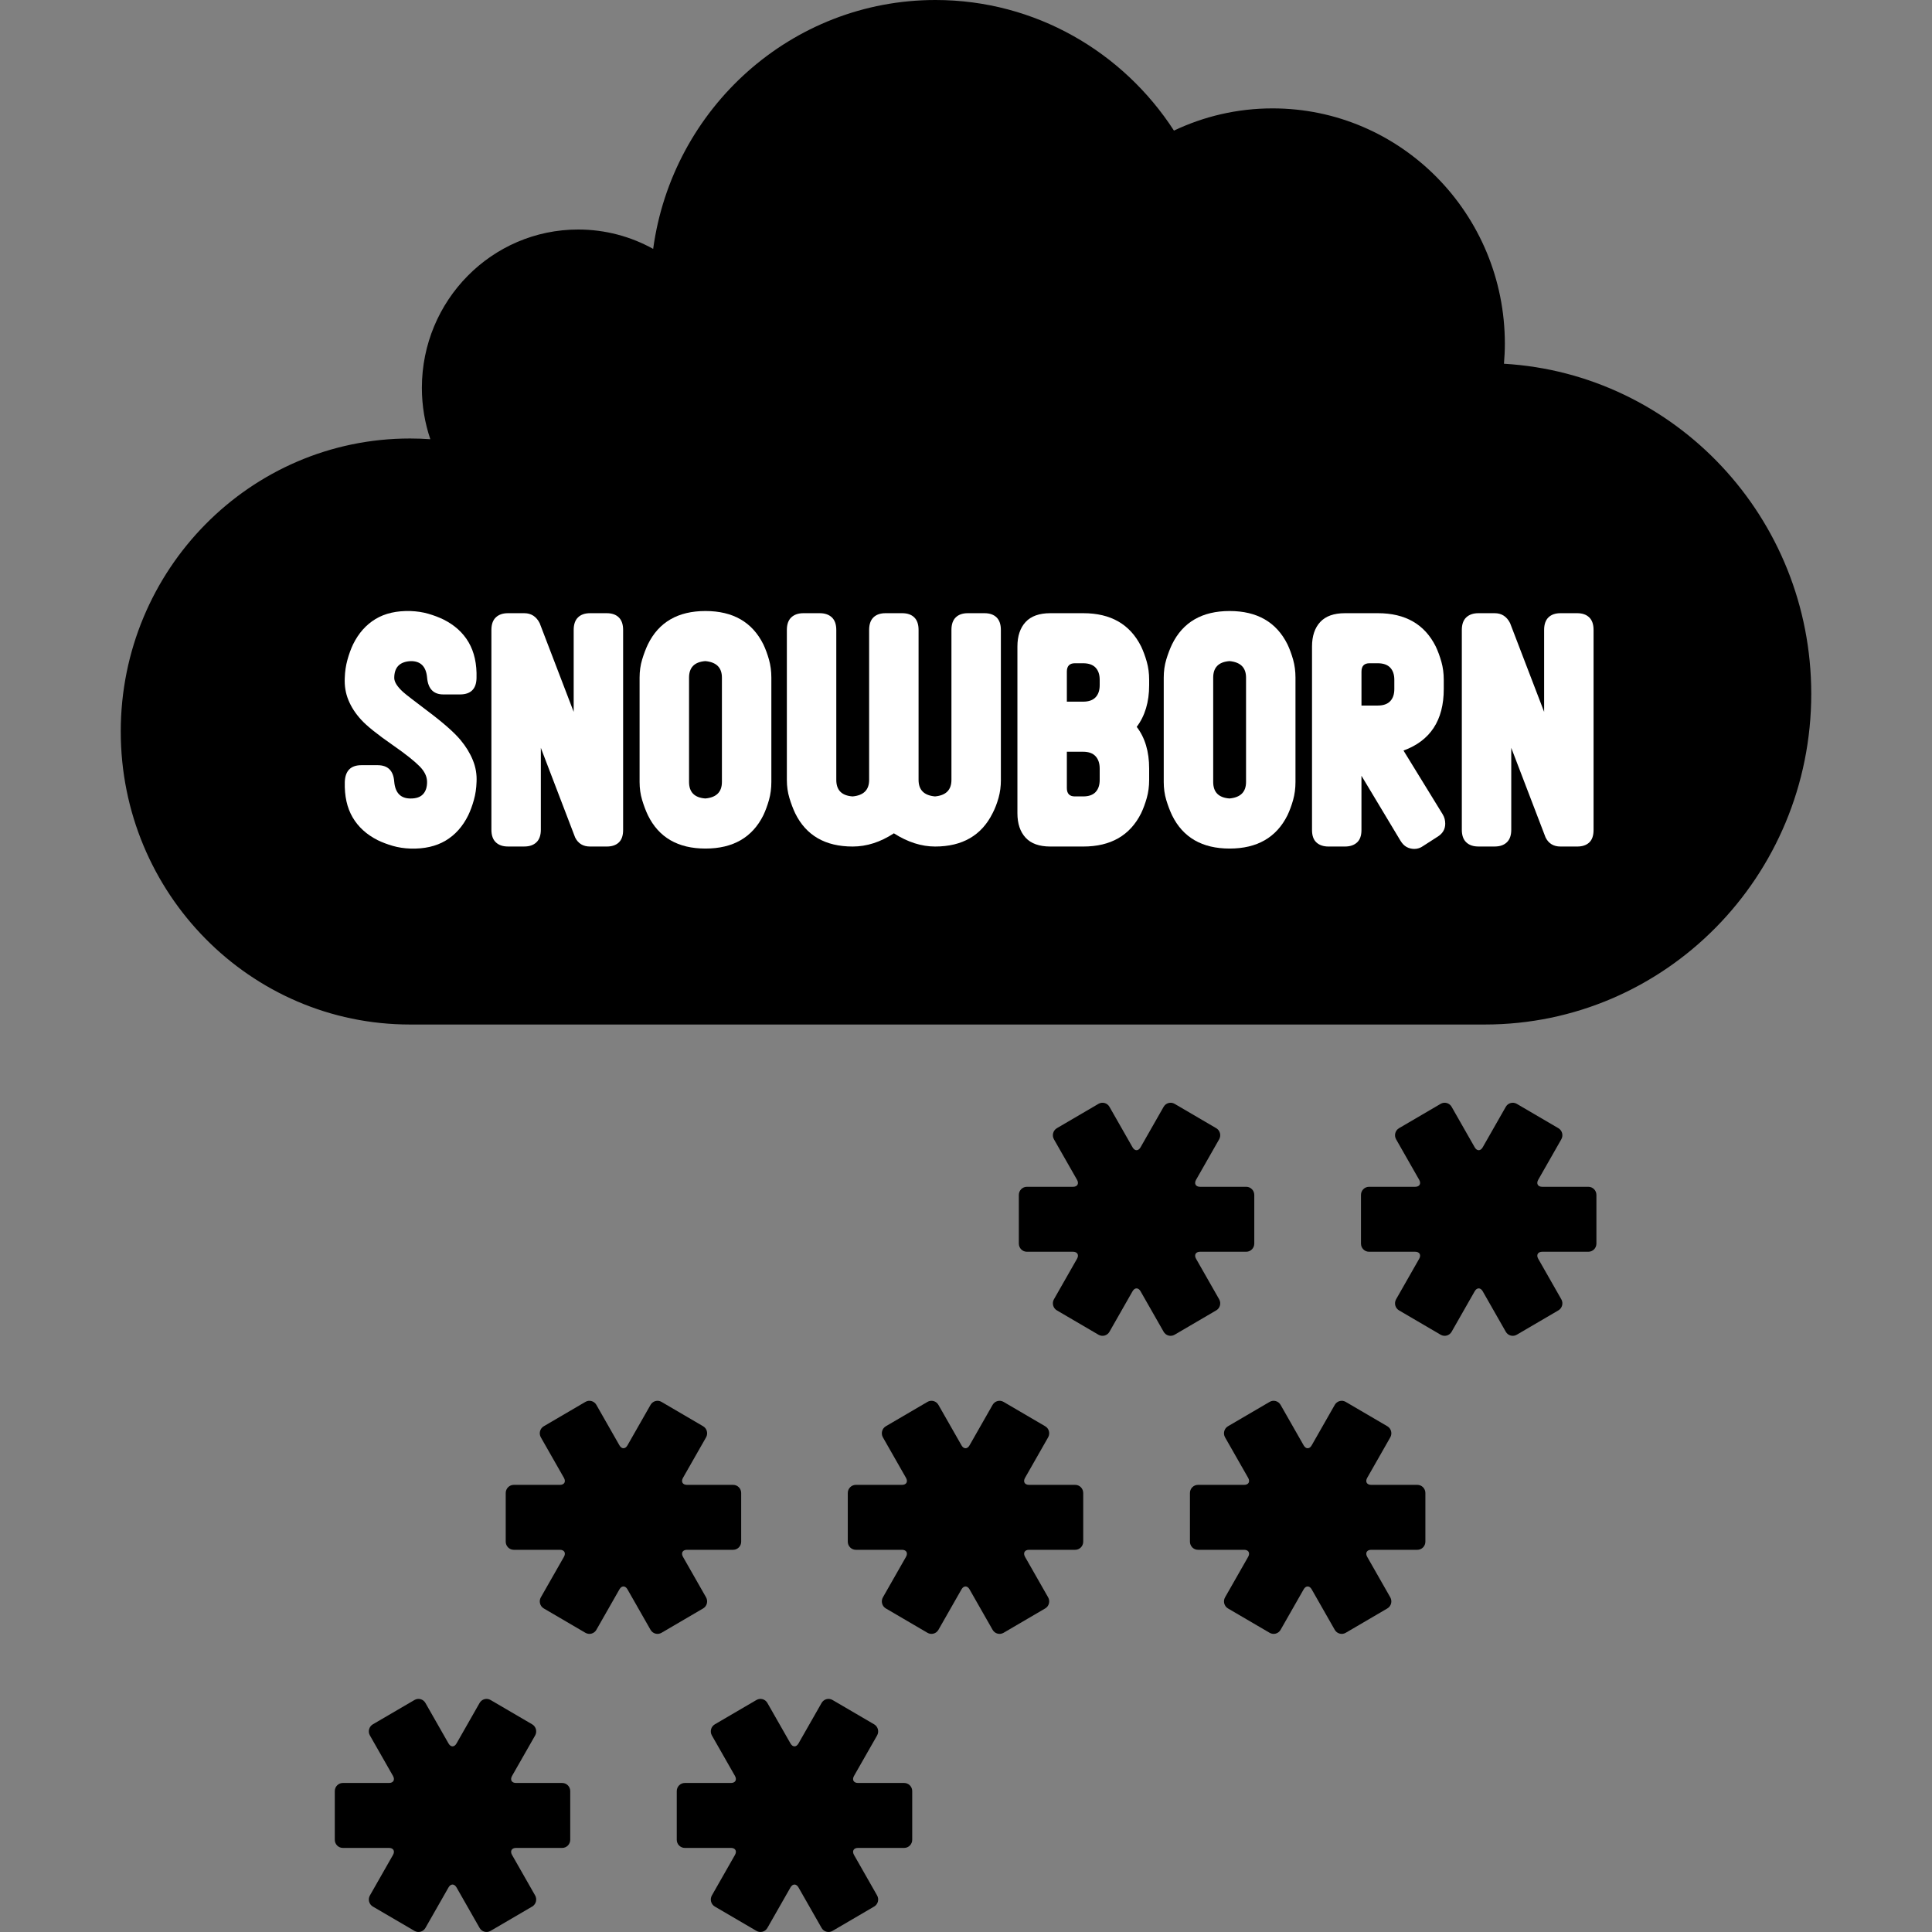
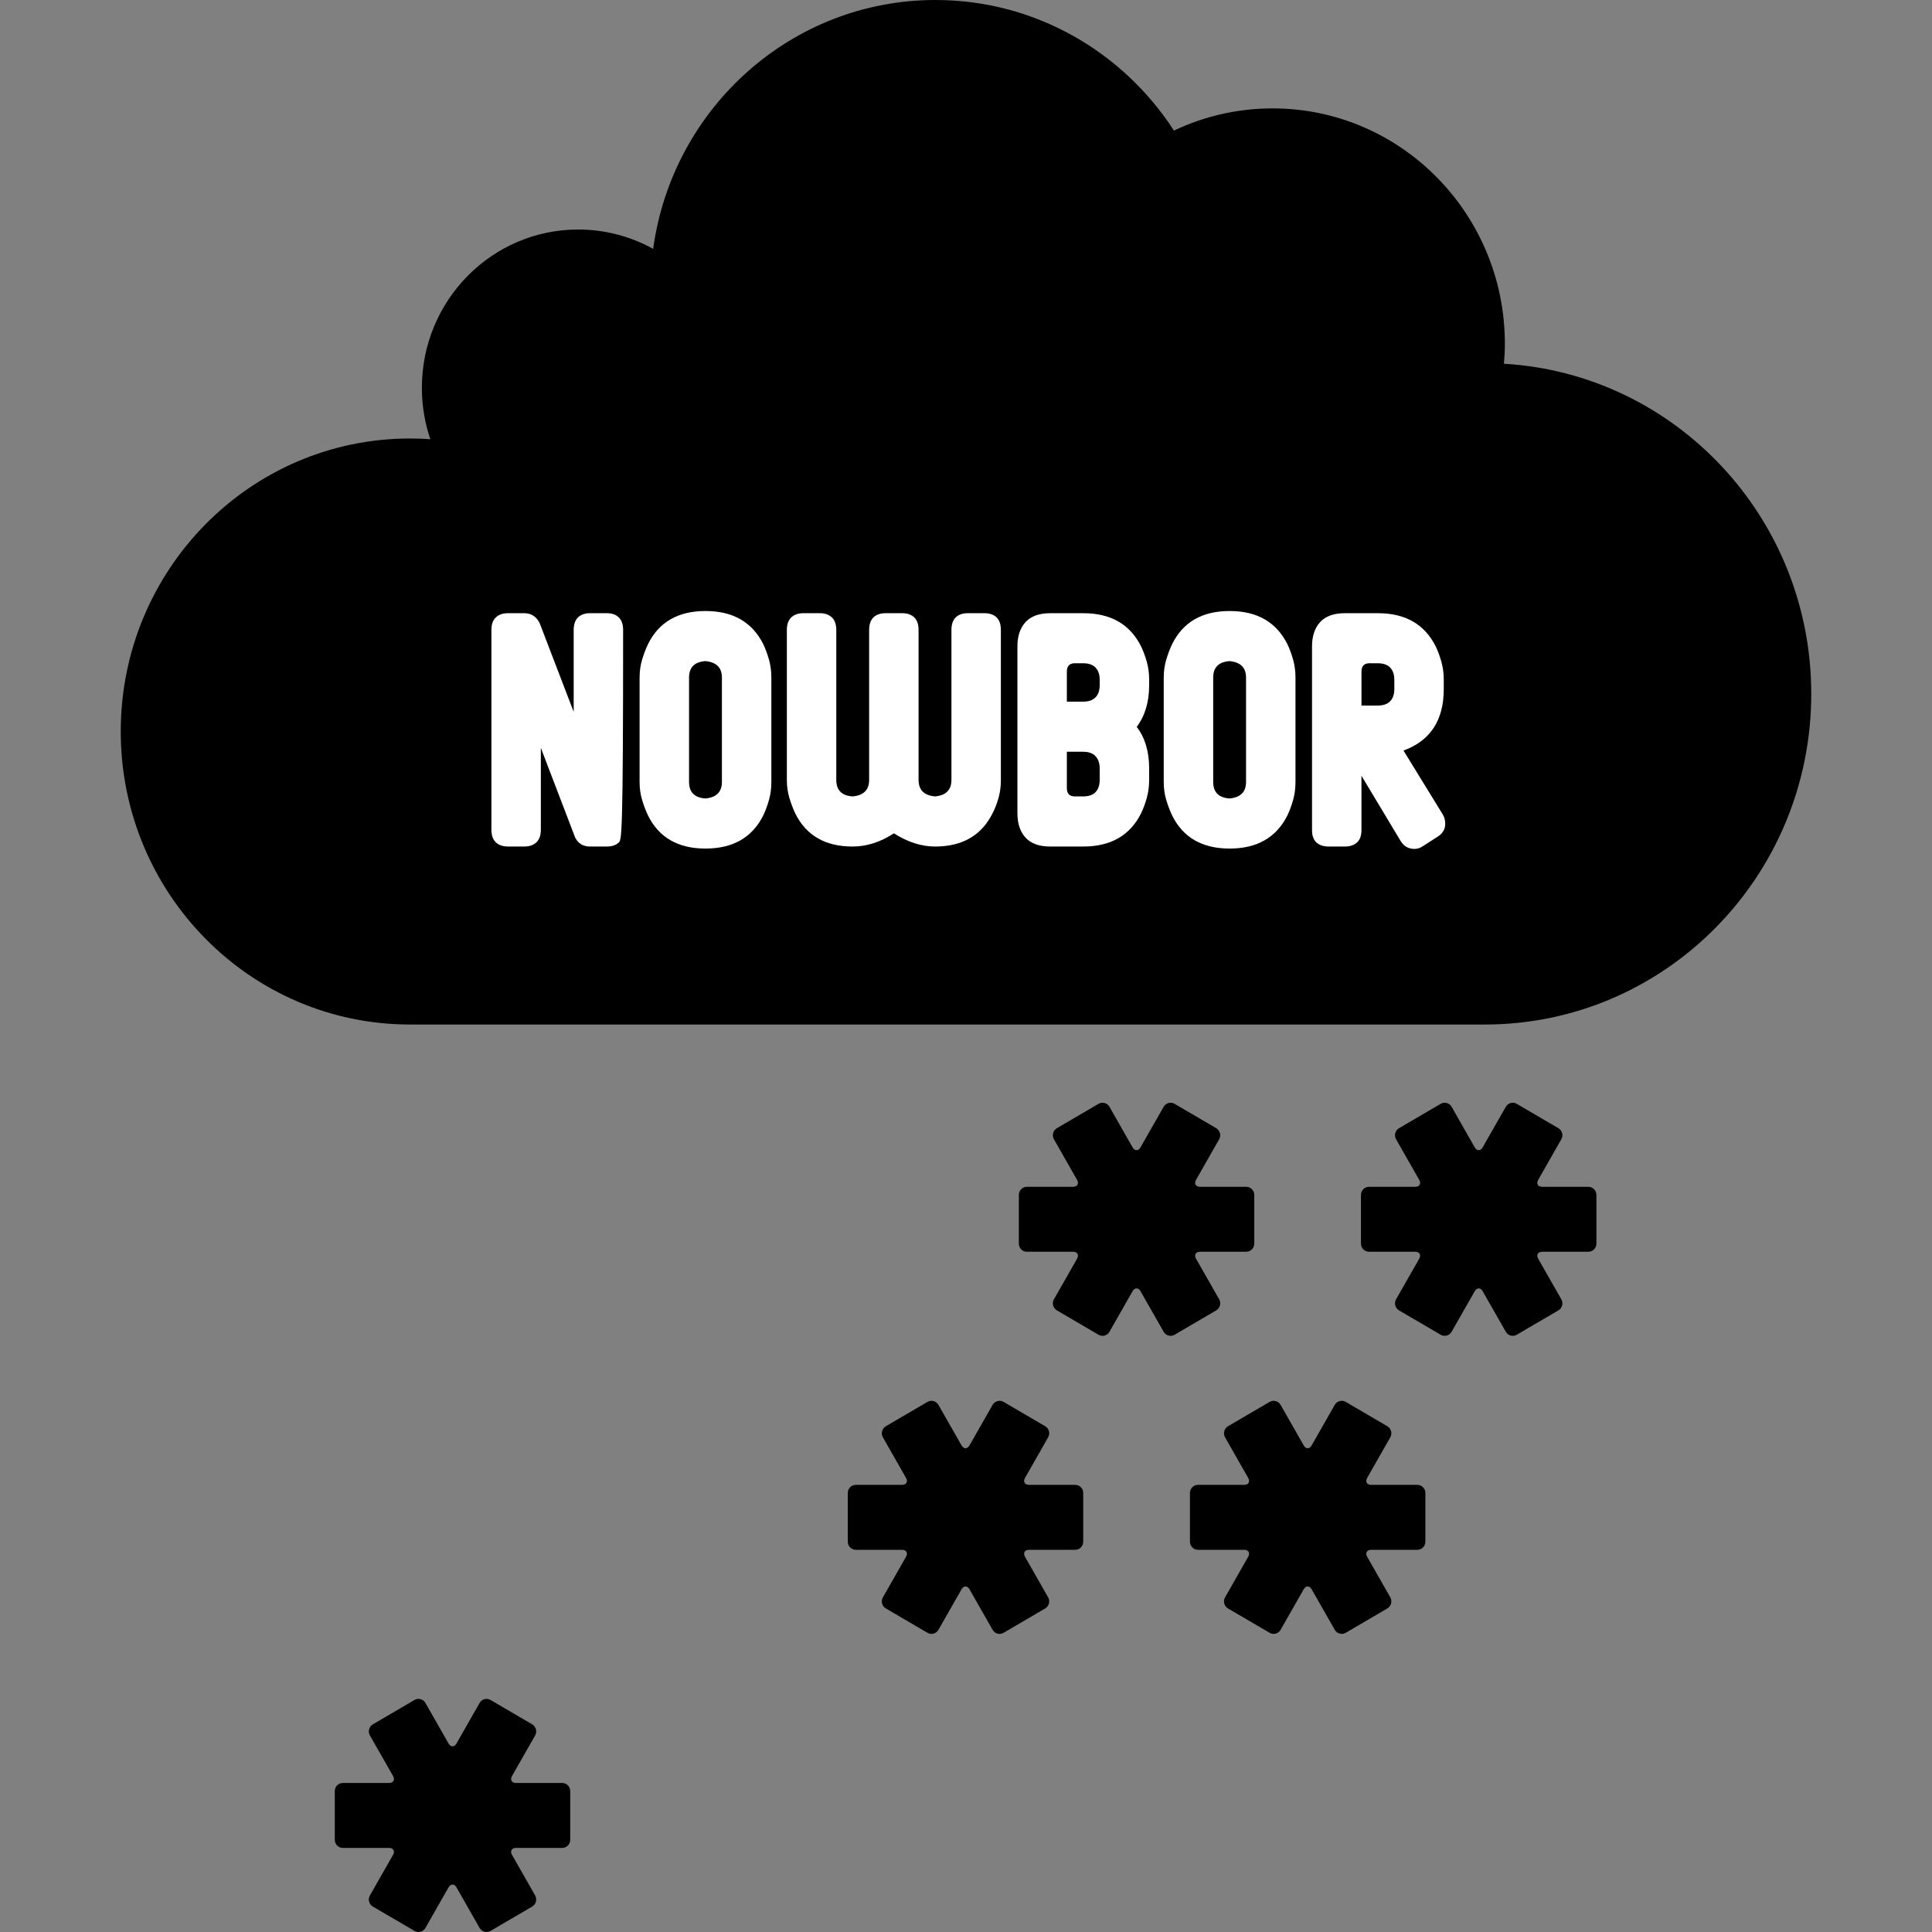
<svg xmlns="http://www.w3.org/2000/svg" width="80" height="80" viewBox="0 0 80 80" fill="none">
  <rect x="0" y="0" width="80" height="80" fill="#808080" stroke="none" />
  <g clip-path="url(#clip0_1832_28502)">
    <path d="M60.108 45.83C60.017 45.67 59.813 45.614 59.655 45.707L57.931 46.716C57.772 46.808 57.718 47.015 57.809 47.175L58.765 48.852C58.856 49.012 58.781 49.143 58.599 49.143H56.687C56.505 49.143 56.355 49.294 56.355 49.479V51.496C56.355 51.681 56.505 51.832 56.687 51.832H58.599C58.781 51.832 58.856 51.964 58.765 52.124L57.809 53.801C57.718 53.961 57.772 54.168 57.931 54.26L59.655 55.269C59.813 55.361 60.017 55.306 60.108 55.146L61.064 53.469C61.155 53.309 61.305 53.309 61.396 53.469L62.352 55.146C62.443 55.306 62.647 55.361 62.805 55.269L64.529 54.26C64.688 54.168 64.742 53.961 64.651 53.801L63.695 52.124C63.604 51.964 63.679 51.832 63.861 51.832H65.773C65.955 51.832 66.104 51.681 66.104 51.496V49.479C66.104 49.294 65.955 49.143 65.773 49.143H63.861C63.679 49.143 63.604 49.012 63.695 48.852L64.651 47.175C64.742 47.015 64.688 46.808 64.529 46.716L62.805 45.707C62.647 45.615 62.443 45.67 62.352 45.83L61.396 47.507C61.305 47.667 61.155 47.667 61.064 47.507L60.108 45.83Z" fill="black" />
    <path d="M45.94 45.83C45.849 45.67 45.645 45.614 45.487 45.707L43.763 46.716C43.605 46.808 43.55 47.015 43.641 47.175L44.597 48.852C44.688 49.012 44.613 49.143 44.431 49.143H42.519C42.337 49.143 42.188 49.294 42.188 49.479V51.496C42.188 51.681 42.337 51.832 42.519 51.832H44.431C44.613 51.832 44.688 51.964 44.597 52.124L43.641 53.801C43.55 53.961 43.605 54.168 43.763 54.26L45.487 55.269C45.645 55.361 45.849 55.306 45.94 55.146L46.896 53.469C46.987 53.309 47.137 53.309 47.228 53.469L48.184 55.146C48.275 55.306 48.479 55.361 48.637 55.269L50.361 54.26C50.52 54.168 50.574 53.961 50.483 53.801L49.527 52.124C49.436 51.964 49.511 51.832 49.693 51.832H51.605C51.787 51.832 51.937 51.681 51.937 51.496V49.479C51.937 49.294 51.787 49.143 51.605 49.143H49.693C49.511 49.143 49.436 49.012 49.527 48.852L50.483 47.175C50.574 47.015 50.52 46.808 50.361 46.716L48.637 45.707C48.479 45.615 48.275 45.67 48.184 45.83L47.228 47.507C47.137 47.667 46.987 47.667 46.896 47.507L45.94 45.83Z" fill="black" />
    <path d="M38.858 58.172C38.767 58.012 38.563 57.956 38.405 58.049L36.681 59.058C36.522 59.15 36.468 59.356 36.559 59.517L37.515 61.194C37.606 61.354 37.531 61.485 37.349 61.485H35.437C35.255 61.485 35.105 61.636 35.105 61.821V63.838C35.105 64.023 35.255 64.174 35.437 64.174H37.349C37.531 64.174 37.606 64.305 37.515 64.466L36.559 66.143C36.468 66.303 36.522 66.51 36.681 66.602L38.405 67.611C38.563 67.703 38.767 67.648 38.858 67.488L39.814 65.811C39.905 65.651 40.055 65.651 40.146 65.811L41.102 67.488C41.193 67.648 41.397 67.703 41.555 67.611L43.279 66.602C43.438 66.51 43.492 66.303 43.401 66.143L42.445 64.466C42.354 64.305 42.429 64.174 42.611 64.174H44.523C44.705 64.174 44.854 64.023 44.854 63.838V61.821C44.854 61.636 44.705 61.485 44.523 61.485H42.611C42.429 61.485 42.354 61.354 42.445 61.194L43.401 59.517C43.492 59.356 43.438 59.15 43.279 59.058L41.555 58.049C41.397 57.956 41.193 58.012 41.102 58.172L40.146 59.849C40.055 60.009 39.905 60.009 39.814 59.849L38.858 58.172Z" fill="black" />
-     <path d="M24.694 58.172C24.603 58.012 24.399 57.956 24.241 58.049L22.517 59.058C22.358 59.15 22.304 59.356 22.395 59.517L23.351 61.194C23.442 61.354 23.367 61.485 23.185 61.485H21.273C21.091 61.485 20.941 61.636 20.941 61.821V63.838C20.941 64.023 21.091 64.174 21.273 64.174H23.185C23.367 64.174 23.442 64.305 23.351 64.466L22.395 66.143C22.304 66.303 22.358 66.51 22.517 66.602L24.241 67.611C24.399 67.703 24.603 67.648 24.694 67.488L25.65 65.811C25.741 65.651 25.891 65.651 25.982 65.811L26.938 67.488C27.029 67.648 27.233 67.703 27.391 67.611L29.115 66.602C29.273 66.51 29.328 66.303 29.237 66.143L28.281 64.466C28.19 64.305 28.265 64.174 28.447 64.174H30.359C30.541 64.174 30.691 64.023 30.691 63.838V61.821C30.691 61.636 30.541 61.485 30.359 61.485H28.447C28.265 61.485 28.19 61.354 28.281 61.194L29.237 59.517C29.328 59.356 29.273 59.15 29.115 59.058L27.391 58.049C27.233 57.956 27.029 58.012 26.938 58.172L25.982 59.849C25.891 60.009 25.741 60.009 25.65 59.849L24.694 58.172Z" fill="black" />
    <path d="M53.026 58.172C52.935 58.012 52.731 57.956 52.573 58.049L50.848 59.058C50.69 59.15 50.636 59.356 50.727 59.517L51.683 61.194C51.774 61.354 51.699 61.485 51.517 61.485H49.605C49.423 61.485 49.273 61.636 49.273 61.821V63.838C49.273 64.023 49.423 64.174 49.605 64.174H51.517C51.699 64.174 51.774 64.305 51.683 64.466L50.727 66.143C50.636 66.303 50.69 66.51 50.848 66.602L52.573 67.611C52.731 67.703 52.935 67.648 53.026 67.488L53.982 65.811C54.073 65.651 54.223 65.651 54.314 65.811L55.27 67.488C55.361 67.648 55.565 67.703 55.723 67.611L57.447 66.602C57.605 66.51 57.66 66.303 57.569 66.143L56.613 64.466C56.522 64.305 56.597 64.174 56.779 64.174H58.691C58.873 64.174 59.022 64.023 59.022 63.838V61.821C59.022 61.636 58.873 61.485 58.691 61.485H56.779C56.597 61.485 56.522 61.354 56.613 61.194L57.569 59.517C57.66 59.356 57.605 59.15 57.447 59.058L55.723 58.049C55.565 57.956 55.361 58.012 55.27 58.172L54.314 59.849C54.223 60.009 54.073 60.009 53.982 59.849L53.026 58.172Z" fill="black" />
    <path d="M17.616 70.516C17.525 70.355 17.321 70.3 17.163 70.393L15.438 71.401C15.28 71.494 15.225 71.7 15.317 71.861L16.273 73.537C16.364 73.698 16.289 73.829 16.107 73.829H14.195C14.012 73.829 13.863 73.98 13.863 74.165V76.182C13.863 76.367 14.012 76.518 14.195 76.518H16.107C16.289 76.518 16.364 76.649 16.273 76.809L15.317 78.487C15.226 78.647 15.28 78.853 15.438 78.946L17.163 79.954C17.321 80.047 17.525 79.992 17.616 79.831L18.572 78.155C18.663 77.995 18.813 77.995 18.904 78.155L19.859 79.831C19.95 79.992 20.154 80.047 20.313 79.954L22.037 78.946C22.195 78.853 22.25 78.647 22.159 78.487L21.203 76.809C21.112 76.649 21.186 76.518 21.369 76.518H23.28C23.463 76.518 23.612 76.367 23.612 76.182V74.165C23.612 73.98 23.463 73.829 23.28 73.829H21.369C21.186 73.829 21.112 73.698 21.203 73.537L22.159 71.861C22.25 71.7 22.195 71.494 22.037 71.401L20.313 70.393C20.154 70.3 19.95 70.355 19.859 70.516L18.904 72.192C18.813 72.353 18.663 72.353 18.572 72.192L17.616 70.516Z" fill="black" />
-     <path d="M31.776 70.516C31.685 70.355 31.481 70.3 31.323 70.393L29.599 71.401C29.44 71.494 29.386 71.7 29.477 71.861L30.433 73.537C30.524 73.698 30.449 73.829 30.267 73.829H28.355C28.173 73.829 28.023 73.98 28.023 74.165V76.182C28.023 76.367 28.173 76.518 28.355 76.518H30.267C30.449 76.518 30.524 76.649 30.433 76.809L29.477 78.487C29.386 78.647 29.44 78.853 29.599 78.946L31.323 79.954C31.481 80.047 31.685 79.992 31.776 79.831L32.732 78.155C32.823 77.995 32.973 77.995 33.064 78.155L34.02 79.831C34.111 79.992 34.315 80.047 34.473 79.954L36.197 78.946C36.356 78.853 36.41 78.647 36.319 78.487L35.363 76.809C35.272 76.649 35.347 76.518 35.529 76.518H37.441C37.623 76.518 37.773 76.367 37.773 76.182V74.165C37.773 73.98 37.623 73.829 37.441 73.829H35.529C35.347 73.829 35.272 73.698 35.363 73.537L36.319 71.861C36.41 71.7 36.356 71.494 36.197 71.401L34.473 70.393C34.315 70.3 34.111 70.355 34.02 70.516L33.064 72.192C32.973 72.353 32.823 72.353 32.732 72.192L31.776 70.516Z" fill="black" />
    <path d="M62.276 15.062C62.298 14.789 62.313 14.513 62.313 14.233C62.313 8.851 58.006 4.488 52.693 4.488C51.233 4.488 49.85 4.819 48.611 5.408C46.503 2.151 42.867 0 38.736 0C32.77 0 27.839 4.484 27.046 10.306C26.124 9.795 25.066 9.504 23.941 9.504C20.366 9.504 17.469 12.44 17.469 16.061C17.469 16.805 17.593 17.52 17.819 18.187C17.54 18.167 17.26 18.157 16.977 18.157C10.362 18.157 5 23.589 5 30.29C5 36.991 10.362 42.423 16.977 42.423H34.416H57.198H61.484C68.949 42.423 75 36.293 75 28.731C75 21.438 69.372 15.477 62.276 15.062Z" fill="black" />
-     <path d="M19.733 32.38C19.724 32.645 19.688 32.894 19.622 33.126C19.557 33.358 19.48 33.568 19.389 33.759C19.16 34.223 18.848 34.572 18.452 34.808C18.055 35.044 17.571 35.154 16.999 35.138C16.737 35.129 16.492 35.092 16.263 35.026C16.034 34.959 15.826 34.881 15.638 34.789C15.18 34.558 14.835 34.243 14.602 33.846C14.369 33.448 14.261 32.96 14.277 32.38C14.294 31.917 14.523 31.685 14.964 31.685H15.638C16.063 31.685 16.291 31.913 16.324 32.368C16.365 32.832 16.59 33.064 16.998 33.064H17.01C17.239 33.064 17.409 33.004 17.519 32.883C17.63 32.763 17.684 32.596 17.684 32.38C17.684 32.157 17.582 31.942 17.378 31.735C17.157 31.511 16.797 31.225 16.299 30.878C15.629 30.414 15.18 30.054 14.95 29.797C14.722 29.549 14.548 29.282 14.43 28.996C14.311 28.711 14.26 28.402 14.276 28.071C14.284 27.806 14.321 27.556 14.387 27.32C14.452 27.084 14.53 26.871 14.62 26.681C14.848 26.217 15.159 25.867 15.552 25.631C15.944 25.395 16.426 25.286 16.998 25.302C17.26 25.311 17.505 25.348 17.734 25.414C17.962 25.48 18.171 25.559 18.359 25.65C18.825 25.882 19.174 26.199 19.407 26.6C19.64 27.002 19.748 27.492 19.732 28.072C19.724 28.527 19.495 28.755 19.045 28.755H18.359C17.95 28.755 17.726 28.523 17.685 28.059C17.644 27.596 17.415 27.368 16.999 27.376C16.549 27.401 16.325 27.633 16.325 28.072C16.325 28.237 16.447 28.432 16.692 28.655C16.757 28.714 16.874 28.807 17.041 28.935C17.209 29.063 17.424 29.227 17.685 29.426C18.347 29.922 18.808 30.328 19.07 30.643C19.291 30.908 19.461 31.185 19.579 31.475C19.698 31.764 19.749 32.066 19.733 32.38Z" fill="white" />
-     <path d="M25.802 26.086V34.369C25.802 34.601 25.742 34.773 25.623 34.885C25.504 34.997 25.337 35.053 25.124 35.053H24.433C24.145 35.053 23.94 34.928 23.816 34.68L22.395 30.967V34.357C22.395 34.589 22.333 34.763 22.211 34.879C22.088 34.995 21.921 35.052 21.708 35.052H21.034C20.822 35.052 20.654 34.995 20.532 34.879C20.409 34.763 20.348 34.589 20.348 34.357V26.086C20.348 25.854 20.409 25.68 20.532 25.564C20.654 25.449 20.822 25.391 21.034 25.391H21.708C21.994 25.391 22.206 25.527 22.346 25.801L23.755 29.477V26.086C23.755 25.854 23.815 25.681 23.934 25.565C24.053 25.449 24.22 25.391 24.434 25.391H25.124C25.338 25.391 25.504 25.449 25.623 25.565C25.742 25.681 25.802 25.854 25.802 26.086Z" fill="white" />
+     <path d="M25.802 26.086C25.802 34.601 25.742 34.773 25.623 34.885C25.504 34.997 25.337 35.053 25.124 35.053H24.433C24.145 35.053 23.94 34.928 23.816 34.68L22.395 30.967V34.357C22.395 34.589 22.333 34.763 22.211 34.879C22.088 34.995 21.921 35.052 21.708 35.052H21.034C20.822 35.052 20.654 34.995 20.532 34.879C20.409 34.763 20.348 34.589 20.348 34.357V26.086C20.348 25.854 20.409 25.68 20.532 25.564C20.654 25.449 20.822 25.391 21.034 25.391H21.708C21.994 25.391 22.206 25.527 22.346 25.801L23.755 29.477V26.086C23.755 25.854 23.815 25.681 23.934 25.565C24.053 25.449 24.22 25.391 24.434 25.391H25.124C25.338 25.391 25.504 25.449 25.623 25.565C25.742 25.681 25.802 25.854 25.802 26.086Z" fill="white" />
    <path d="M31.94 32.38C31.94 32.645 31.907 32.893 31.842 33.125C31.776 33.357 31.698 33.568 31.608 33.759C31.15 34.678 30.351 35.137 29.212 35.137C28.074 35.137 27.279 34.678 26.829 33.759C26.738 33.568 26.659 33.357 26.589 33.125C26.519 32.893 26.484 32.645 26.484 32.38V28.058C26.484 27.793 26.519 27.545 26.589 27.313C26.659 27.081 26.738 26.87 26.829 26.68C27.279 25.76 28.074 25.301 29.212 25.301C30.351 25.301 31.15 25.76 31.608 26.68C31.698 26.87 31.776 27.081 31.842 27.313C31.907 27.545 31.94 27.793 31.94 28.058V32.38ZM29.893 32.38V28.058C29.893 27.644 29.664 27.417 29.206 27.375C28.757 27.409 28.532 27.636 28.532 28.058V32.38C28.532 32.802 28.757 33.03 29.206 33.063C29.664 33.022 29.893 32.794 29.893 32.38Z" fill="white" />
    <path d="M41.445 32.295C41.445 32.561 41.412 32.809 41.347 33.041C41.281 33.273 41.2 33.484 41.101 33.674C40.643 34.593 39.849 35.053 38.72 35.053C38.155 35.053 37.586 34.871 37.014 34.506C36.457 34.87 35.888 35.053 35.307 35.053C34.17 35.053 33.376 34.593 32.926 33.674C32.836 33.484 32.757 33.273 32.687 33.041C32.617 32.809 32.582 32.561 32.582 32.295V26.086C32.582 25.854 32.643 25.68 32.766 25.564C32.889 25.449 33.056 25.391 33.268 25.391H33.942C34.155 25.391 34.323 25.449 34.445 25.564C34.568 25.681 34.629 25.854 34.629 26.086V32.295C34.629 32.718 34.853 32.946 35.303 32.978C35.76 32.937 35.989 32.709 35.989 32.295V26.086C35.989 25.854 36.049 25.68 36.168 25.564C36.287 25.449 36.454 25.391 36.667 25.391H37.358C37.572 25.391 37.738 25.449 37.857 25.564C37.977 25.681 38.036 25.854 38.036 26.086V32.295C38.036 32.71 38.263 32.937 38.716 32.978C39.17 32.937 39.397 32.709 39.397 32.295V26.086C39.397 25.854 39.456 25.68 39.576 25.564C39.695 25.449 39.861 25.391 40.075 25.391H40.766C40.979 25.391 41.146 25.449 41.265 25.564C41.384 25.681 41.444 25.854 41.444 26.086V32.295H41.445Z" fill="white" />
    <path d="M47.584 32.295C47.584 32.561 47.551 32.809 47.486 33.041C47.42 33.273 47.342 33.484 47.252 33.674C46.793 34.593 45.995 35.053 44.856 35.053H43.492C43.034 35.053 42.692 34.931 42.467 34.686C42.242 34.442 42.129 34.105 42.129 33.674V26.769C42.129 26.339 42.242 26.001 42.467 25.757C42.692 25.513 43.034 25.391 43.492 25.391H44.856C45.995 25.391 46.793 25.85 47.252 26.769C47.342 26.96 47.42 27.171 47.486 27.403C47.551 27.634 47.584 27.883 47.584 28.148V28.372C47.584 29.067 47.412 29.643 47.069 30.098C47.412 30.545 47.584 31.12 47.584 31.824V32.295ZM45.536 28.371V28.148C45.536 27.932 45.479 27.765 45.365 27.644C45.25 27.524 45.079 27.464 44.85 27.464H44.507C44.287 27.464 44.176 27.58 44.176 27.812V29.054H44.85C45.079 29.054 45.251 28.994 45.365 28.874C45.479 28.754 45.536 28.587 45.536 28.371ZM45.536 32.295V31.823C45.536 31.608 45.479 31.438 45.365 31.314C45.25 31.19 45.079 31.128 44.85 31.128H44.176V32.631C44.176 32.863 44.287 32.978 44.507 32.978H44.85C45.079 32.978 45.251 32.919 45.365 32.798C45.479 32.678 45.536 32.511 45.536 32.295Z" fill="white" />
    <path d="M53.643 32.38C53.643 32.645 53.61 32.893 53.545 33.125C53.48 33.357 53.401 33.568 53.311 33.759C52.853 34.678 52.054 35.137 50.916 35.137C49.777 35.137 48.983 34.678 48.532 33.759C48.442 33.568 48.362 33.357 48.292 33.125C48.222 32.893 48.188 32.645 48.188 32.38V28.058C48.188 27.793 48.222 27.545 48.292 27.313C48.362 27.081 48.441 26.87 48.532 26.68C48.983 25.76 49.777 25.301 50.916 25.301C52.054 25.301 52.853 25.76 53.311 26.68C53.401 26.87 53.479 27.081 53.545 27.313C53.61 27.545 53.643 27.793 53.643 28.058V32.38ZM51.596 32.38V28.058C51.596 27.644 51.367 27.417 50.91 27.375C50.46 27.409 50.236 27.636 50.236 28.058V32.38C50.236 32.802 50.46 33.03 50.91 33.063C51.367 33.022 51.596 32.794 51.596 32.38Z" fill="white" />
    <path d="M59.783 28.533C59.783 29.824 59.227 30.673 58.116 31.079L59.734 33.712C59.775 33.778 59.803 33.844 59.82 33.91C59.836 33.977 59.844 34.043 59.844 34.109C59.844 34.341 59.734 34.523 59.512 34.656L58.934 35.028C58.819 35.111 58.696 35.152 58.565 35.152C58.45 35.152 58.343 35.125 58.245 35.072C58.146 35.018 58.06 34.929 57.986 34.805L56.375 32.122V34.37C56.375 34.602 56.314 34.773 56.191 34.885C56.068 34.997 55.901 35.053 55.688 35.053H55.014C54.802 35.053 54.635 34.997 54.512 34.885C54.389 34.773 54.328 34.602 54.328 34.37V26.769C54.328 26.339 54.441 26.001 54.666 25.757C54.891 25.513 55.233 25.391 55.691 25.391H57.055C58.194 25.391 58.992 25.85 59.451 26.769C59.541 26.96 59.619 27.171 59.685 27.403C59.75 27.634 59.783 27.883 59.783 28.148L59.783 28.533ZM57.736 28.533V28.148C57.736 27.932 57.679 27.765 57.565 27.644C57.45 27.524 57.278 27.464 57.05 27.464H56.707C56.486 27.464 56.376 27.58 56.376 27.812V29.215H57.05C57.279 29.215 57.45 29.155 57.565 29.035C57.679 28.915 57.736 28.748 57.736 28.533Z" fill="white" />
-     <path d="M65.986 26.086V34.369C65.986 34.601 65.926 34.773 65.807 34.885C65.688 34.997 65.521 35.053 65.307 35.053H64.617C64.329 35.053 64.124 34.928 64 34.68L62.578 30.967V34.357C62.578 34.589 62.517 34.763 62.394 34.879C62.272 34.995 62.104 35.052 61.892 35.052H61.218C61.005 35.052 60.838 34.995 60.715 34.879C60.592 34.763 60.531 34.589 60.531 34.357V26.086C60.531 25.854 60.592 25.68 60.715 25.564C60.838 25.449 61.005 25.391 61.218 25.391H61.892C62.178 25.391 62.39 25.527 62.529 25.801L63.939 29.477V26.086C63.939 25.854 63.998 25.681 64.118 25.565C64.237 25.449 64.403 25.391 64.617 25.391H65.308C65.522 25.391 65.688 25.449 65.807 25.565C65.926 25.681 65.986 25.854 65.986 26.086Z" fill="white" />
  </g>
  <defs>
    <clipPath id="clip0_1832_28502">
      <rect width="80" height="80" fill="white" />
    </clipPath>
  </defs>
</svg>